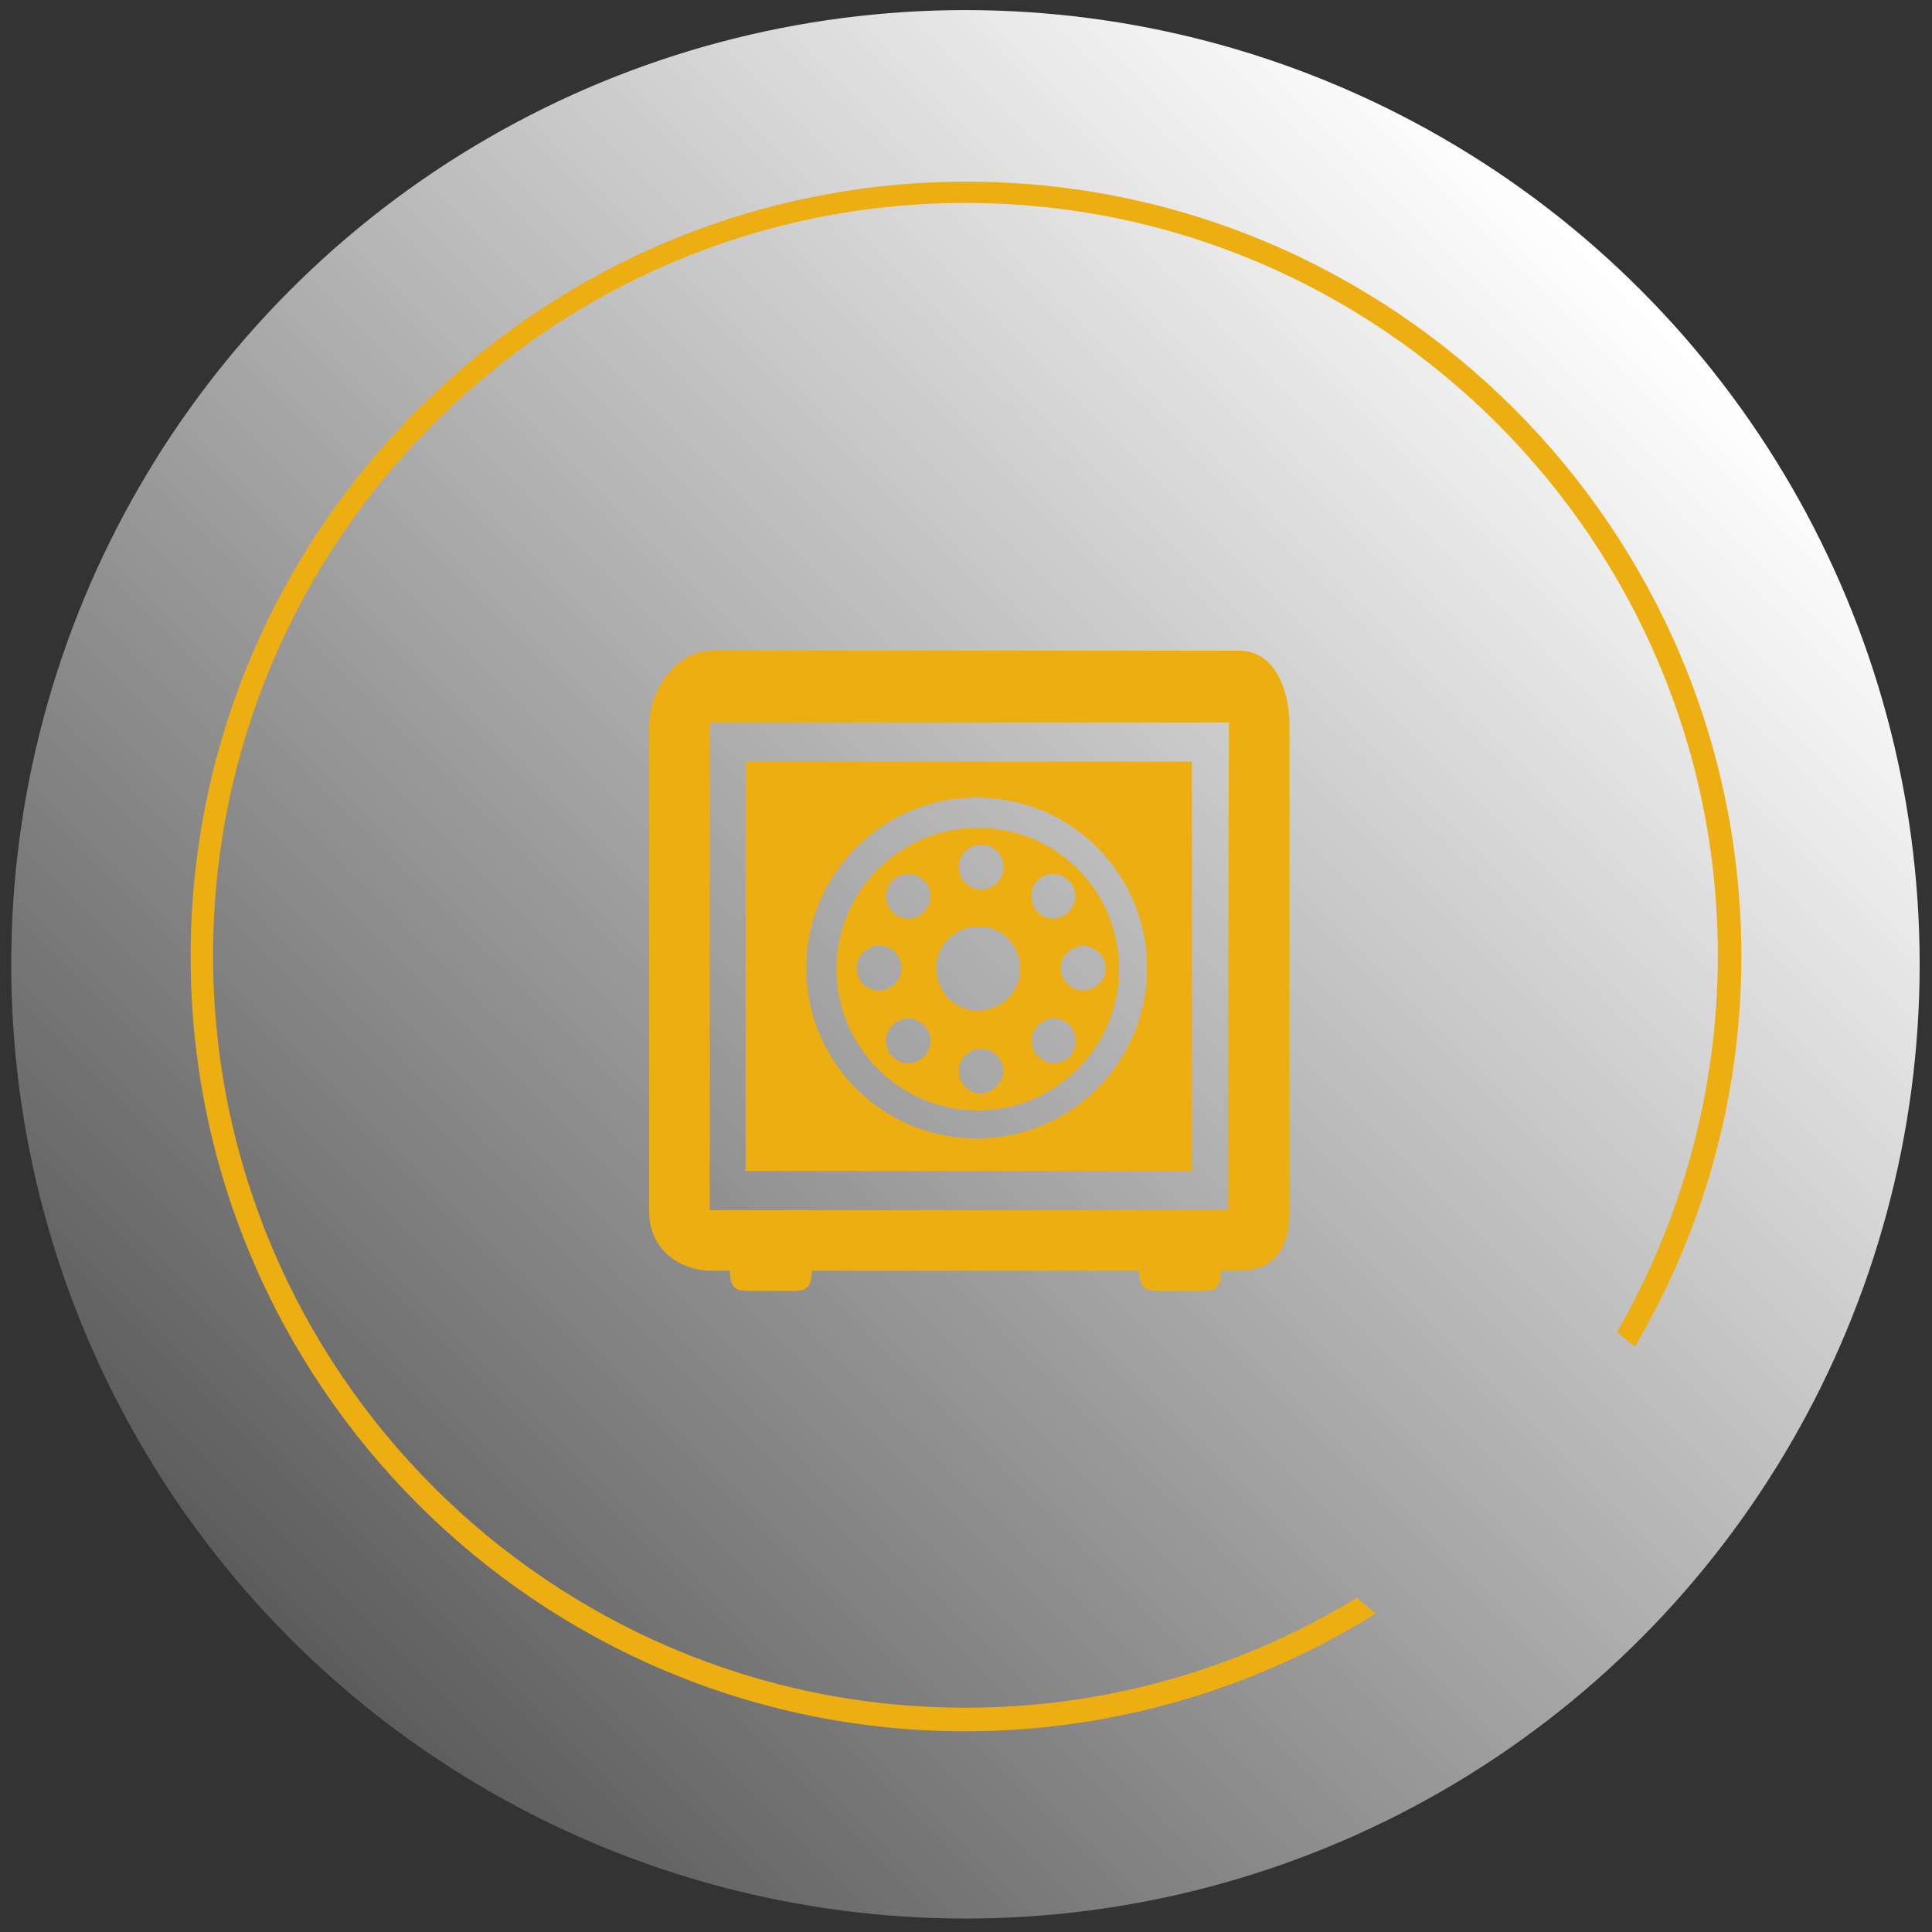
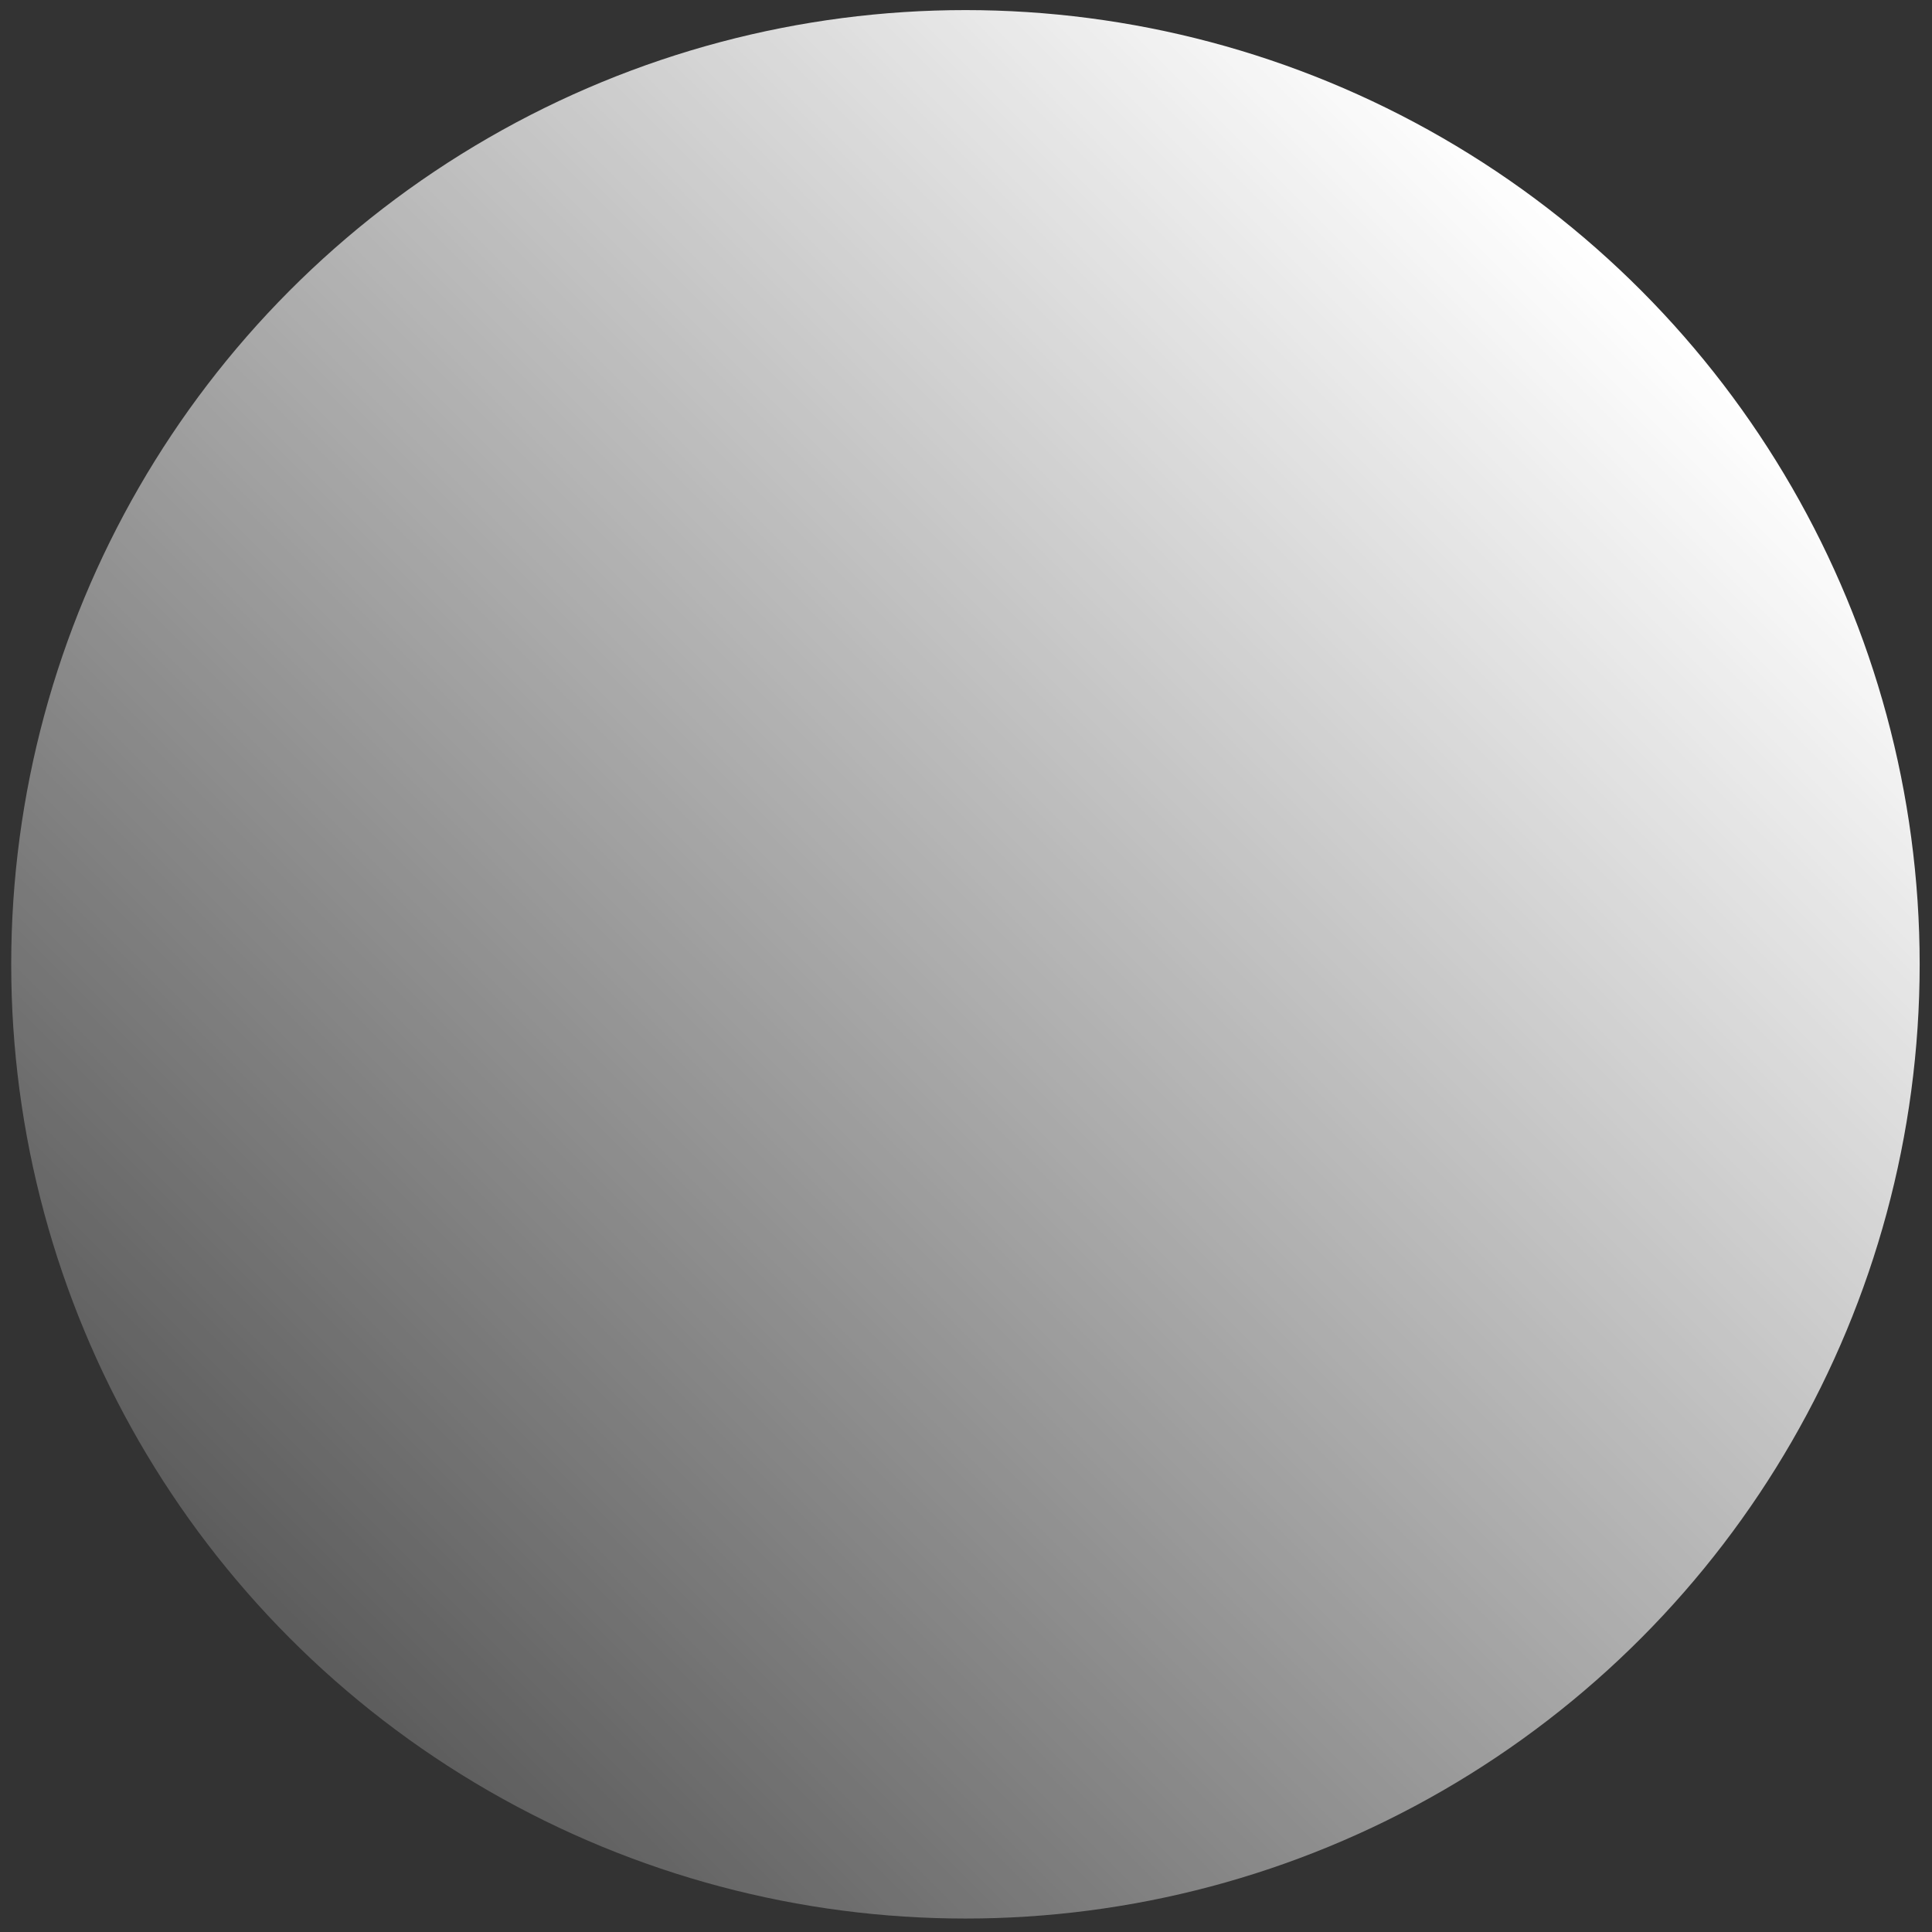
<svg xmlns="http://www.w3.org/2000/svg" version="1.1" id="Layer_1" x="0px" y="0px" viewBox="0 0 172.3 172.3" style="enable-background:new 0 0 172.3 172.3;" xml:space="preserve">
  <rect x="0" y="0" width="172.3" height="172.3" fill="#333333" stroke="none" />
  <style type="text/css">
	.st0{fill:url(#SVGID_1_);}
	.st1{fill:#EDAE12;}
</style>
  <g>
    <linearGradient id="SVGID_1_" gradientUnits="userSpaceOnUse" x1="-3010.674" y1="4134.268" x2="-2840.475" y2="4134.268" gradientTransform="matrix(-0.707 0.707 -0.707 -0.707 940.764 5078.033)">
      <stop offset="0" style="stop-color:#FFFFFF" />
      <stop offset="0.996" style="stop-color:#FFFFFF;stop-opacity:0.203" />
      <stop offset="1" style="stop-color:#FFFFFF;stop-opacity:0.2" />
    </linearGradient>
    <circle class="st0" cx="86.1" cy="86" r="85.1" />
-     <path class="st1" d="M121,142.5c-10.2,6.2-22.1,9.8-34.9,9.8c-37,0-67.1-30.1-67.1-67.1s30.1-67.1,67.1-67.1s67.1,30.1,67.1,67.1   c0,12.2-3.3,23.7-9,33.6l1.6,1.3c6-10.2,9.5-22.1,9.5-34.8c0-38.1-31-69.1-69.1-69.1S17,47.2,17,85.3s31,69.1,69.1,69.1   c13.4,0,26-3.9,36.6-10.5L121,142.5z" />
    <g id="zár-vezérlés_2_" transform="translate(950.598 252.528)">
-       <path id="Path_718_2_" class="st1" d="M-840.1-194.5h-47c-3.2,0-5.6,3.5-5.6,6.7v43.4c0,3.1,2.5,5.2,5.6,5.2h1.6    c0,1.8,0.8,1.8,1.8,1.8h3.7c1,0,1.8,0,1.8-1.8h29.2c0,1.8,0.8,1.8,1.8,1.8h3.7c1,0,1.8,0,1.8-1.8h1.6c3.2,0,4.5-2.1,4.5-5.2v-43.4    C-835.6-191-836.9-194.5-840.1-194.5z M-841.1-144.6h-46.2v-43.5h46.3L-841.1-144.6L-841.1-144.6z" />
-       <path id="Path_719_2_" class="st1" d="M-844.3-184.6h-39.8v36.5h39.8V-184.6z M-863.5-151c-8.4,0-15.2-6.8-15.2-15.2    c0-8.4,6.8-15.2,15.2-15.2c8.4,0,15.2,6.8,15.2,15.2l0,0v0C-848.3-157.8-855.1-151-863.5-151C-863.4-151-863.5-151-863.5-151z" />
-       <path id="Path_720_2_" class="st1" d="M-863.4-178.7c-6.9,0-12.6,5.6-12.6,12.6c0,6.9,5.6,12.6,12.6,12.6    c6.9,0,12.6-5.6,12.6-12.6C-850.8-173.1-856.4-178.7-863.4-178.7C-863.4-178.7-863.4-178.7-863.4-178.7z M-863.1-177.2    c1.1,0,2,0.9,2,2s-0.9,2-2,2c-1.1,0-2-0.9-2-2l0,0C-865.1-176.3-864.2-177.2-863.1-177.2C-863.1-177.2-863.1-177.2-863.1-177.2z     M-874.2-166.2c0-1.1,0.9-2,2-2s2,0.9,2,2c0,1.1-0.9,2-2,2C-873.3-164.2-874.2-165-874.2-166.2    C-874.2-166.1-874.2-166.1-874.2-166.2z M-868.2-158.3c-0.8,0.8-2,0.8-2.8,0c0,0,0,0,0,0l0,0c-0.8-0.8-0.8-2,0-2.8    c0.8-0.8,2-0.8,2.8,0C-867.4-160.3-867.4-159.1-868.2-158.3z M-868.2-171.2c-0.8,0.8-2,0.8-2.8,0c-0.8-0.8-0.8-2,0-2.8    c0.8-0.8,2-0.8,2.8,0C-867.4-173.2-867.4-172-868.2-171.2C-868.2-171.2-868.2-171.2-868.2-171.2z M-863.1-155c-1.1,0-2-0.9-2-2    c0-1.1,0.9-2,2-2c1.1,0,1.9,0.9,2,1.9l0,0C-861.1-156-862-155.1-863.1-155C-863.1-155-863.1-155-863.1-155L-863.1-155z     M-863.4-162.4c-2.1,0-3.7-1.7-3.7-3.8c0-2.1,1.7-3.7,3.8-3.7c2.1,0,3.7,1.7,3.7,3.8C-859.6-164.1-861.3-162.4-863.4-162.4    L-863.4-162.4z M-858.1-174c0.8-0.8,2-0.8,2.8,0s0.8,2,0,2.8c-0.8,0.8-2,0.8-2.8,0C-858.8-172-858.8-173.2-858.1-174z     M-855.2-158.3c-0.8,0.8-2,0.8-2.8,0l0,0c-0.8-0.8-0.8-2,0-2.8c0.8-0.8,2-0.8,2.8,0C-854.5-160.3-854.5-159-855.2-158.3z     M-852-166.2c0,1.1-0.9,2-2,2c-1.1,0-2-0.9-2-2c0-1.1,0.9-1.9,2-2C-852.9-168.1-852-167.3-852-166.2L-852-166.2z" />
-     </g>
+       </g>
  </g>
</svg>